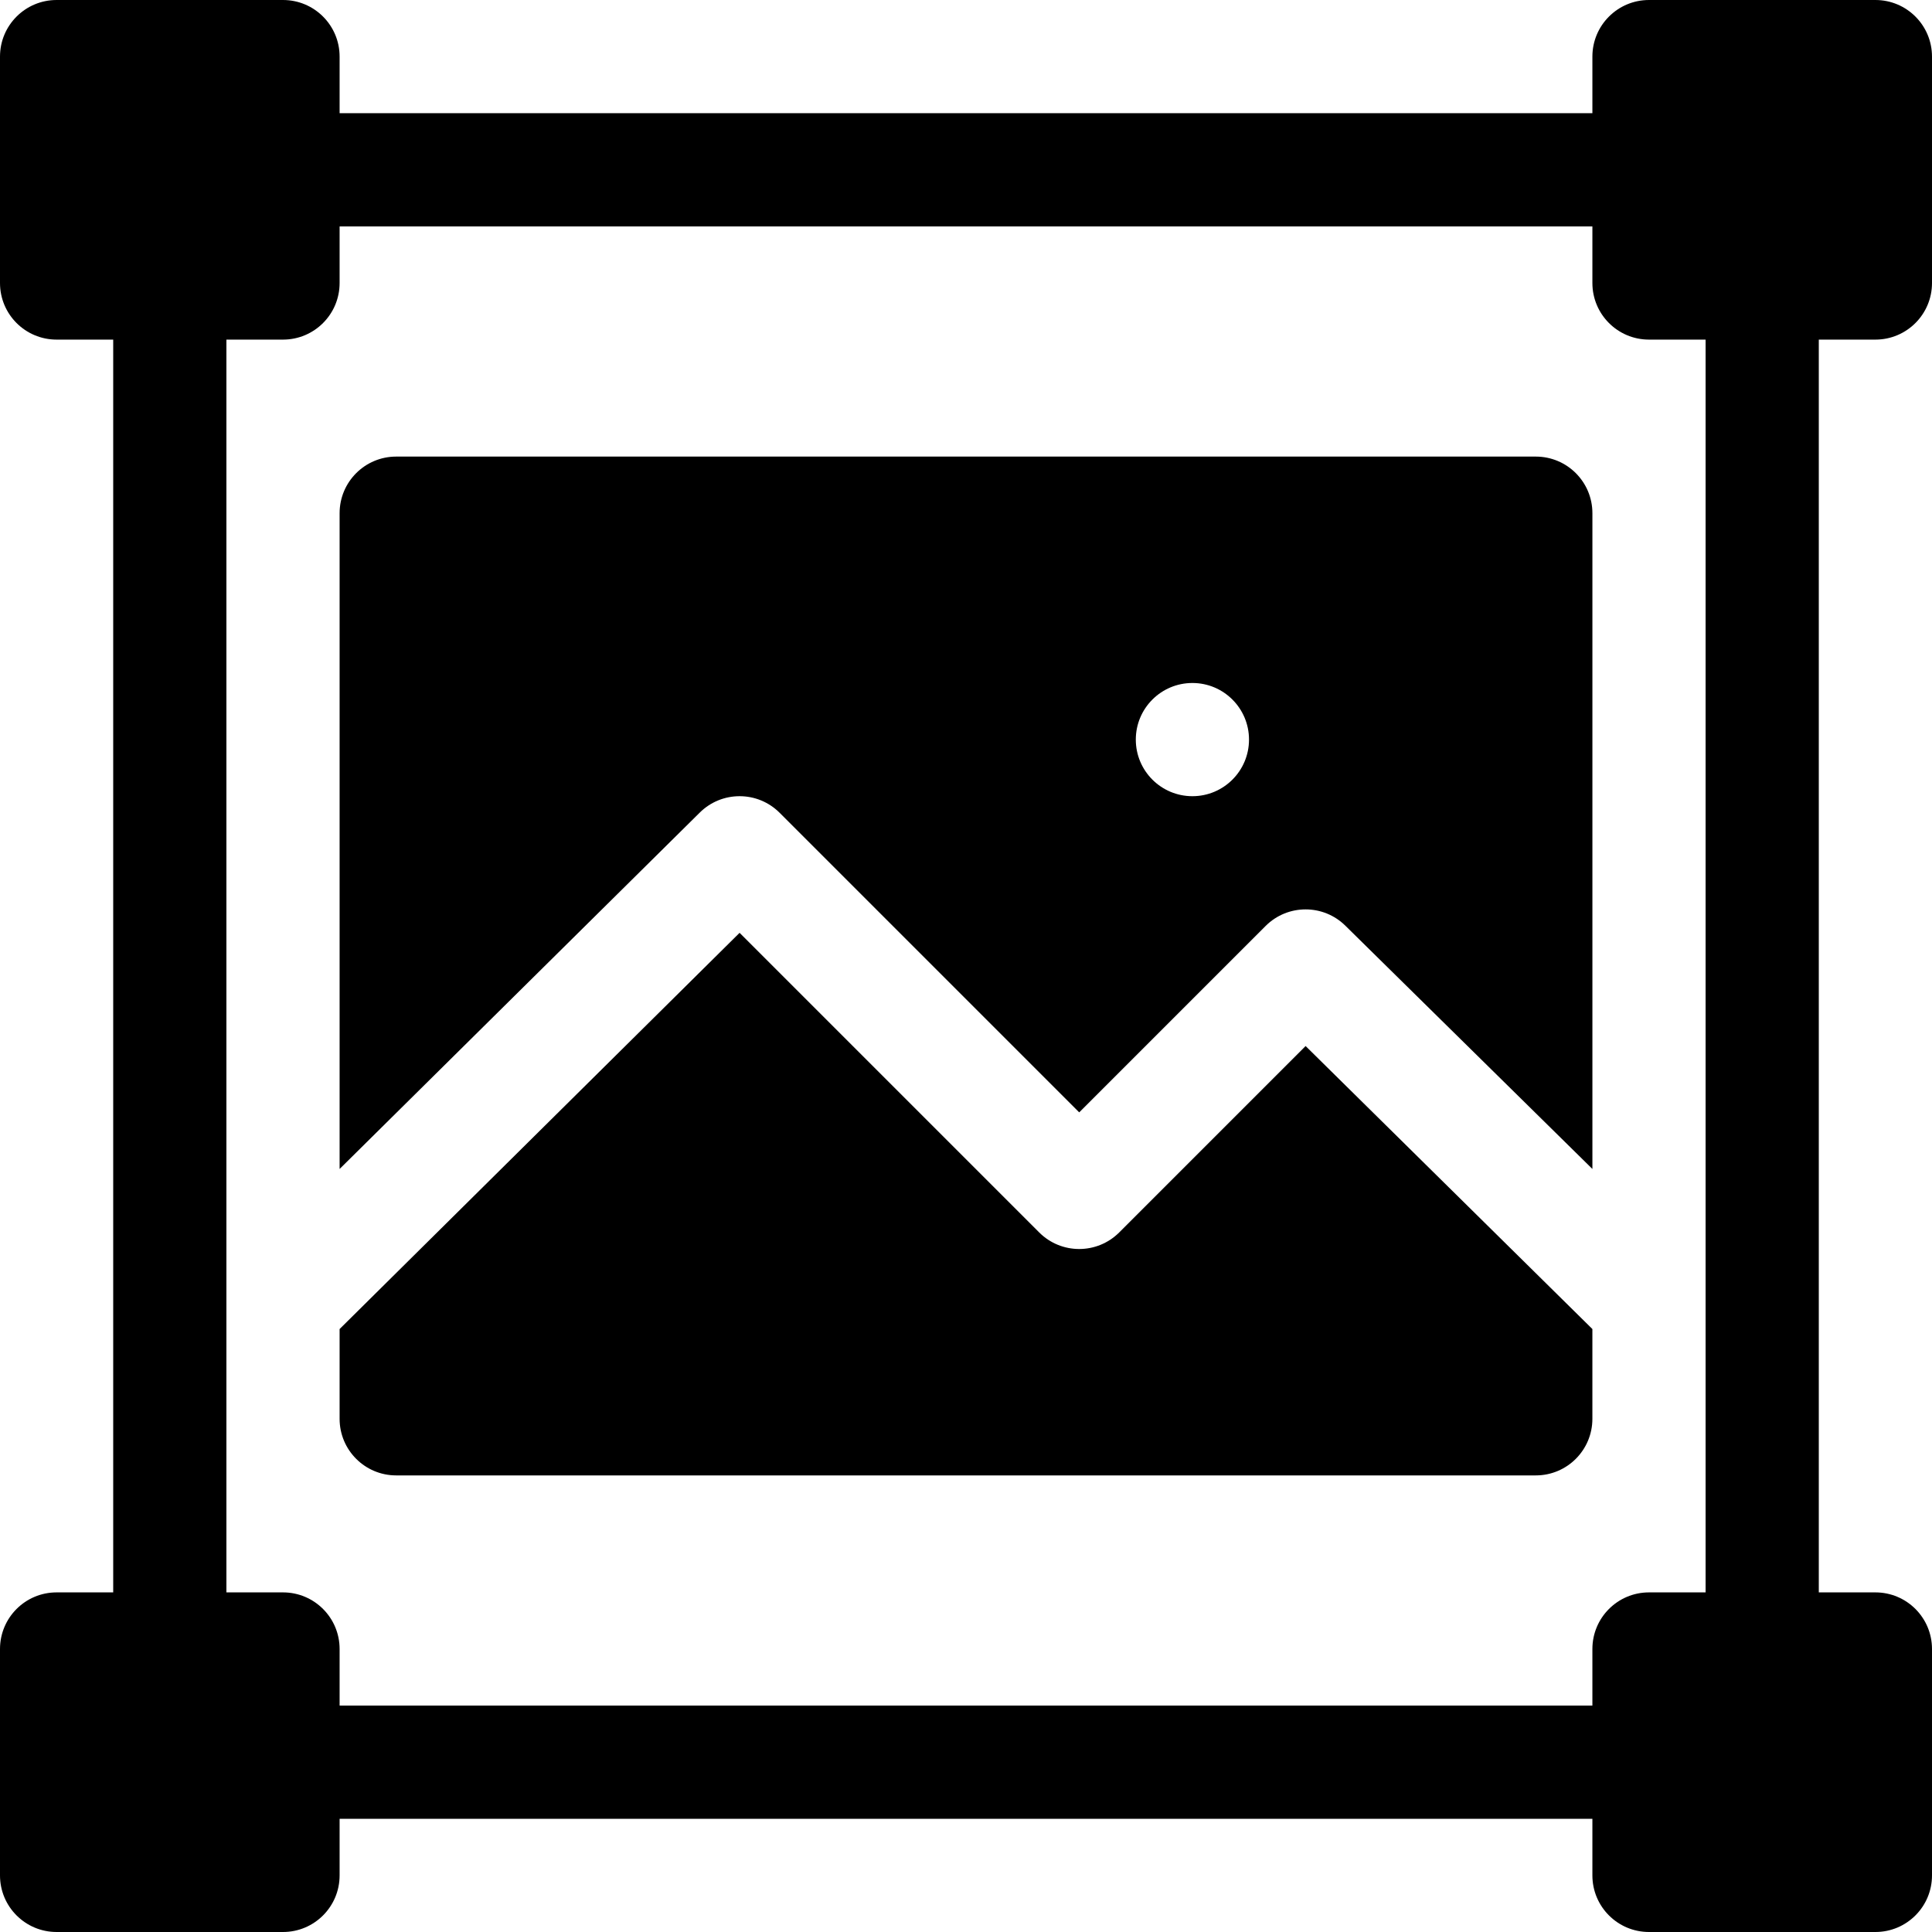
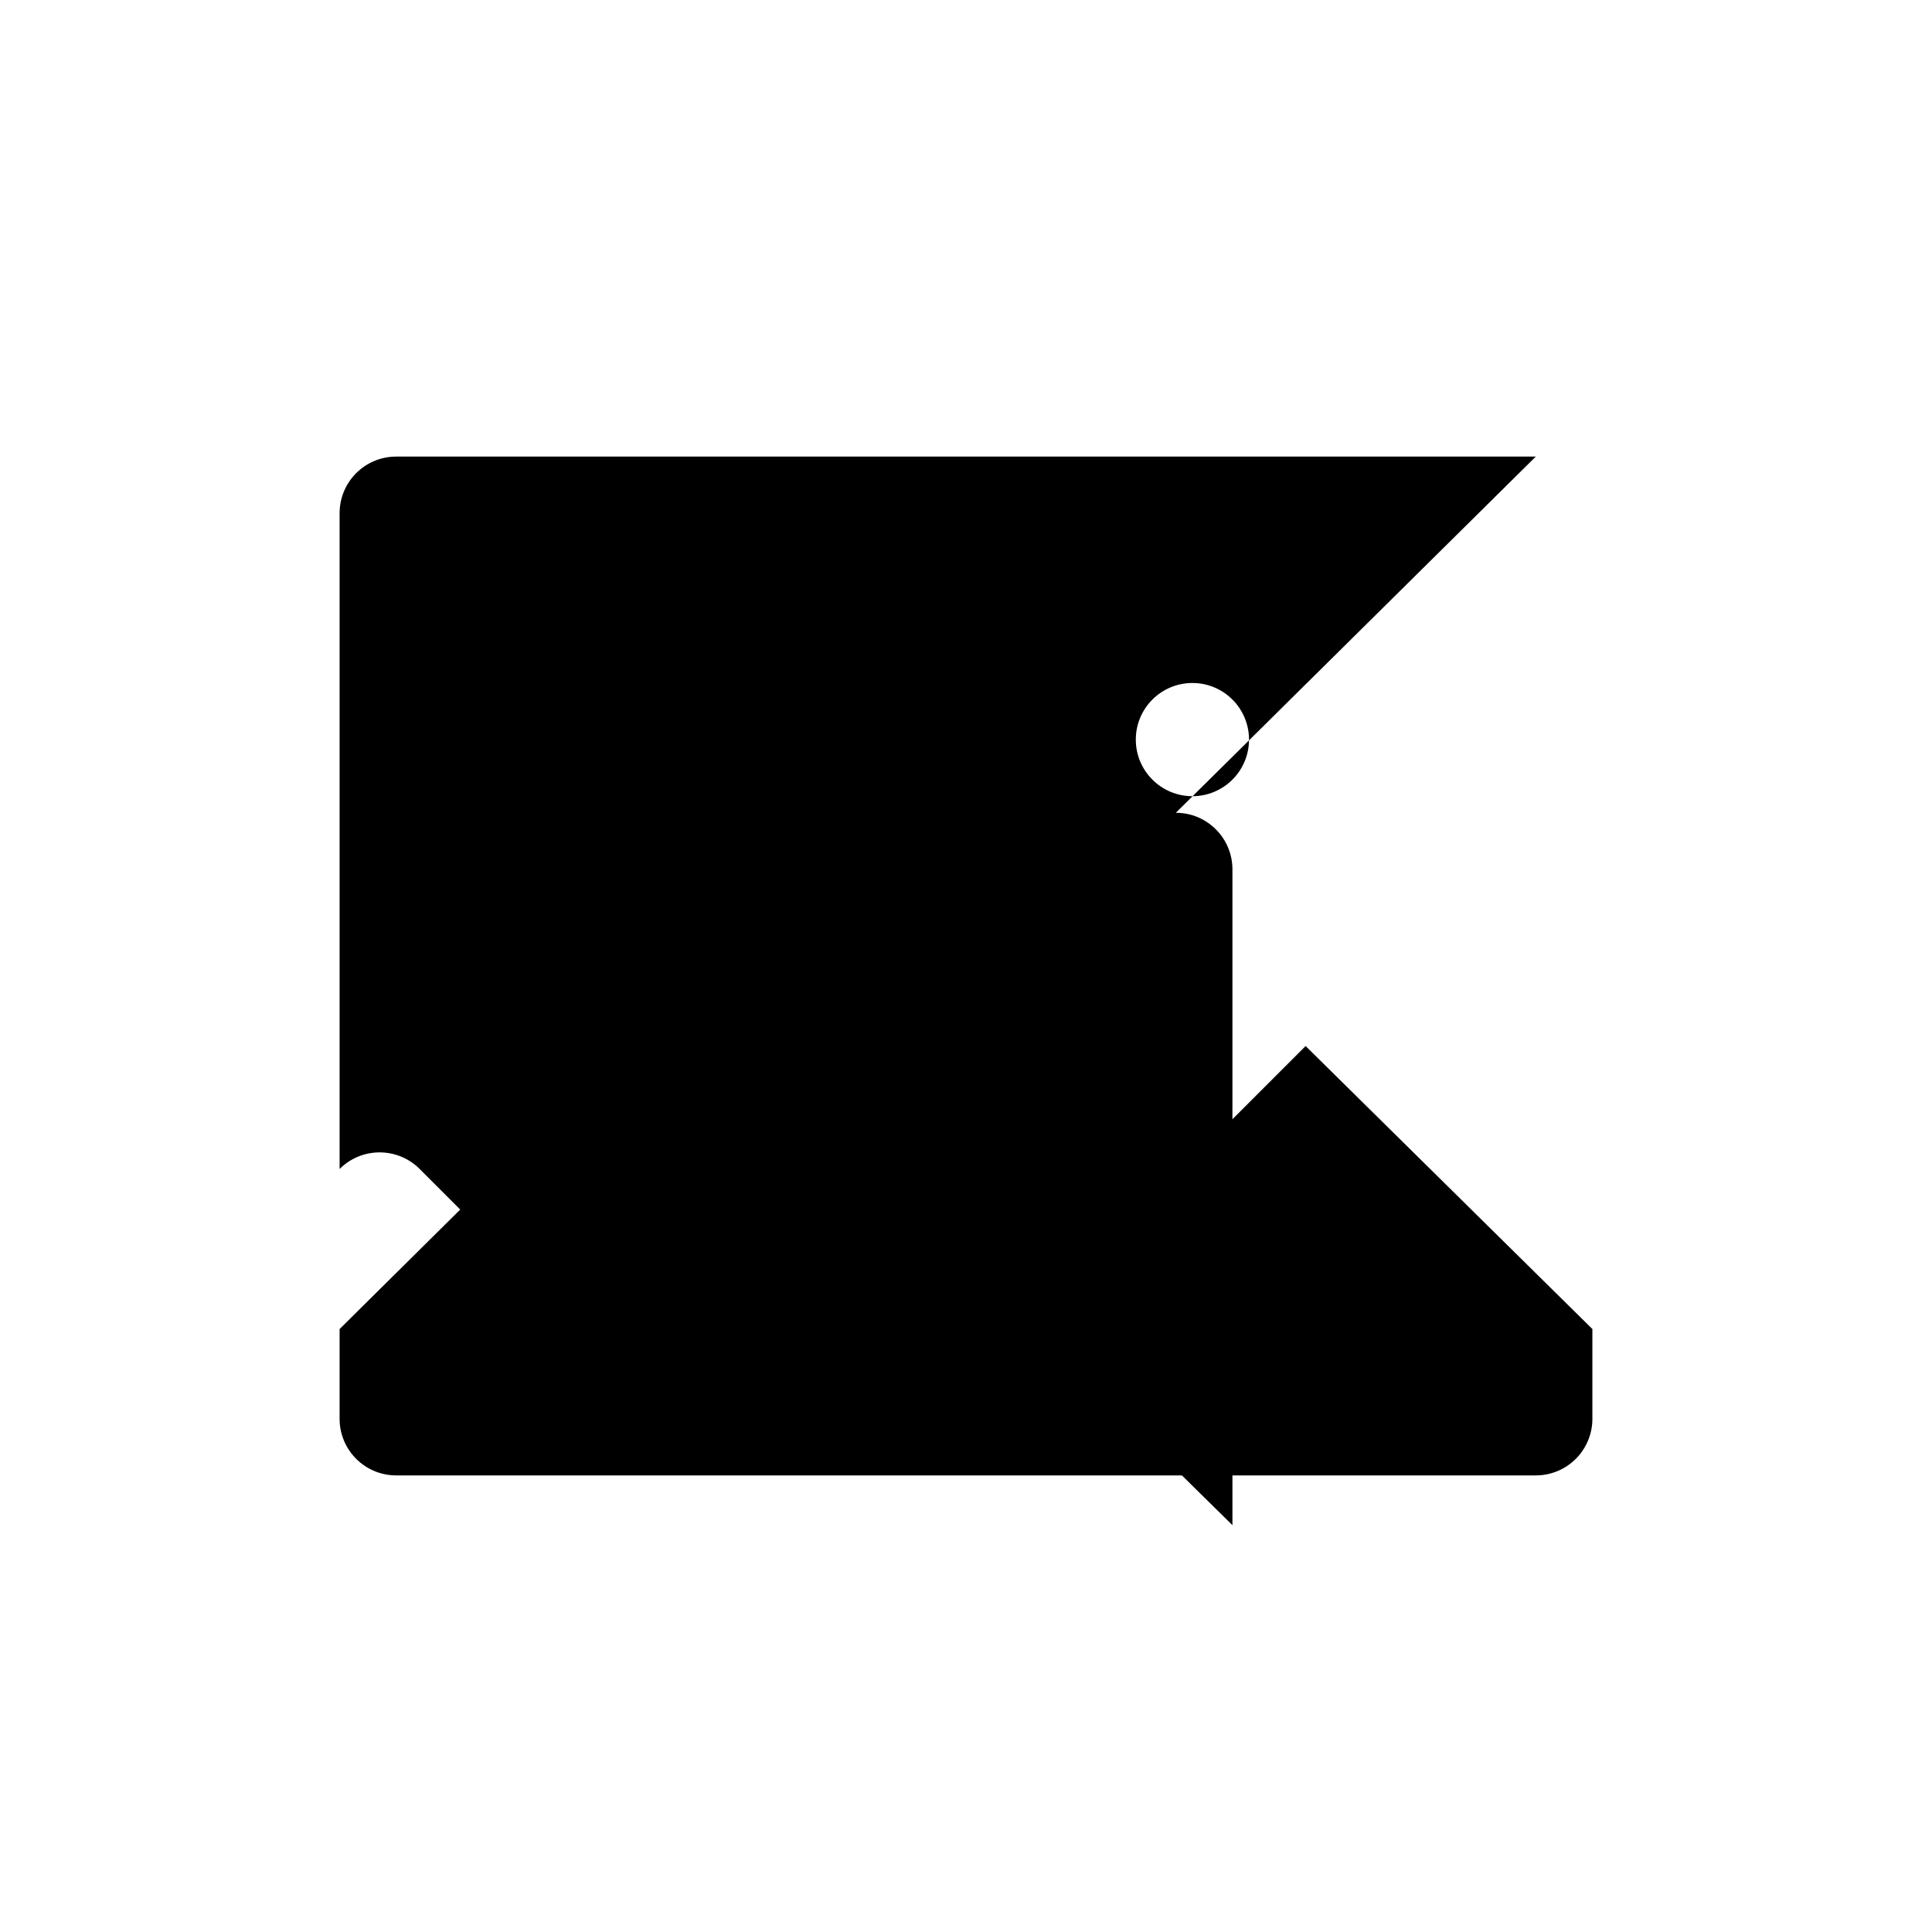
<svg xmlns="http://www.w3.org/2000/svg" version="1.1" width="25" height="25" x="0" y="0" viewBox="0 0 512 512" style="enable-background:new 0 0 512 512" xml:space="preserve" class="">
  <g>
-     <path d="m497 0h-60c-8.289 0-15 6.711-15 15v15h-332v-15c0-8.289-6.711-15-15-15h-60c-8.289 0-15 6.711-15 15v60c0 8.289 6.711 15 15 15h15v332h-15c-8.289 0-15 6.711-15 15v60c0 8.289 6.711 15 15 15h60c8.289 0 15-6.711 15-15v-15h332v15c0 8.289 6.711 15 15 15h60c8.289 0 15-6.711 15-15v-60c0-8.289-6.711-15-15-15h-15v-332h15c8.289 0 15-6.711 15-15v-60c0-8.289-6.711-15-15-15zm-45 422h-15c-8.289 0-15 6.711-15 15v15h-332v-15c0-8.289-6.711-15-15-15h-15v-332h15c8.289 0 15-6.711 15-15v-15h332v15c0 8.289 6.711 15 15 15h15zm0 0" data-original="#000000" style="" class="" />
-     <path d="m407 121h-302c-8.289 0-15 6.711-15 15v173.789l95.395-94.395c5.859-5.859 15.352-5.859 21.211 0l79.395 79.395 49.395-49.395c5.859-5.859 15.352-5.859 21.211 0l65.395 64.395v-173.789c0-8.289-6.711-15-15-15zm-91 90c-8.285 0-15-6.715-15-15s6.715-15 15-15 15 6.715 15 15-6.715 15-15 15zm0 0" data-original="#000000" style="" class="" />
+     <path d="m407 121h-302c-8.289 0-15 6.711-15 15v173.789c5.859-5.859 15.352-5.859 21.211 0l79.395 79.395 49.395-49.395c5.859-5.859 15.352-5.859 21.211 0l65.395 64.395v-173.789c0-8.289-6.711-15-15-15zm-91 90c-8.285 0-15-6.715-15-15s6.715-15 15-15 15 6.715 15 15-6.715 15-15 15zm0 0" data-original="#000000" style="" class="" />
    <path d="m296.605 326.605c-5.859 5.859-15.352 5.859-21.211 0l-79.395-79.395-106 105v23.789c0 8.289 6.711 15 15 15h302c8.289 0 15-6.711 15-15v-23.789l-76-75zm0 0" data-original="#000000" style="" class="" />
  </g>
</svg>